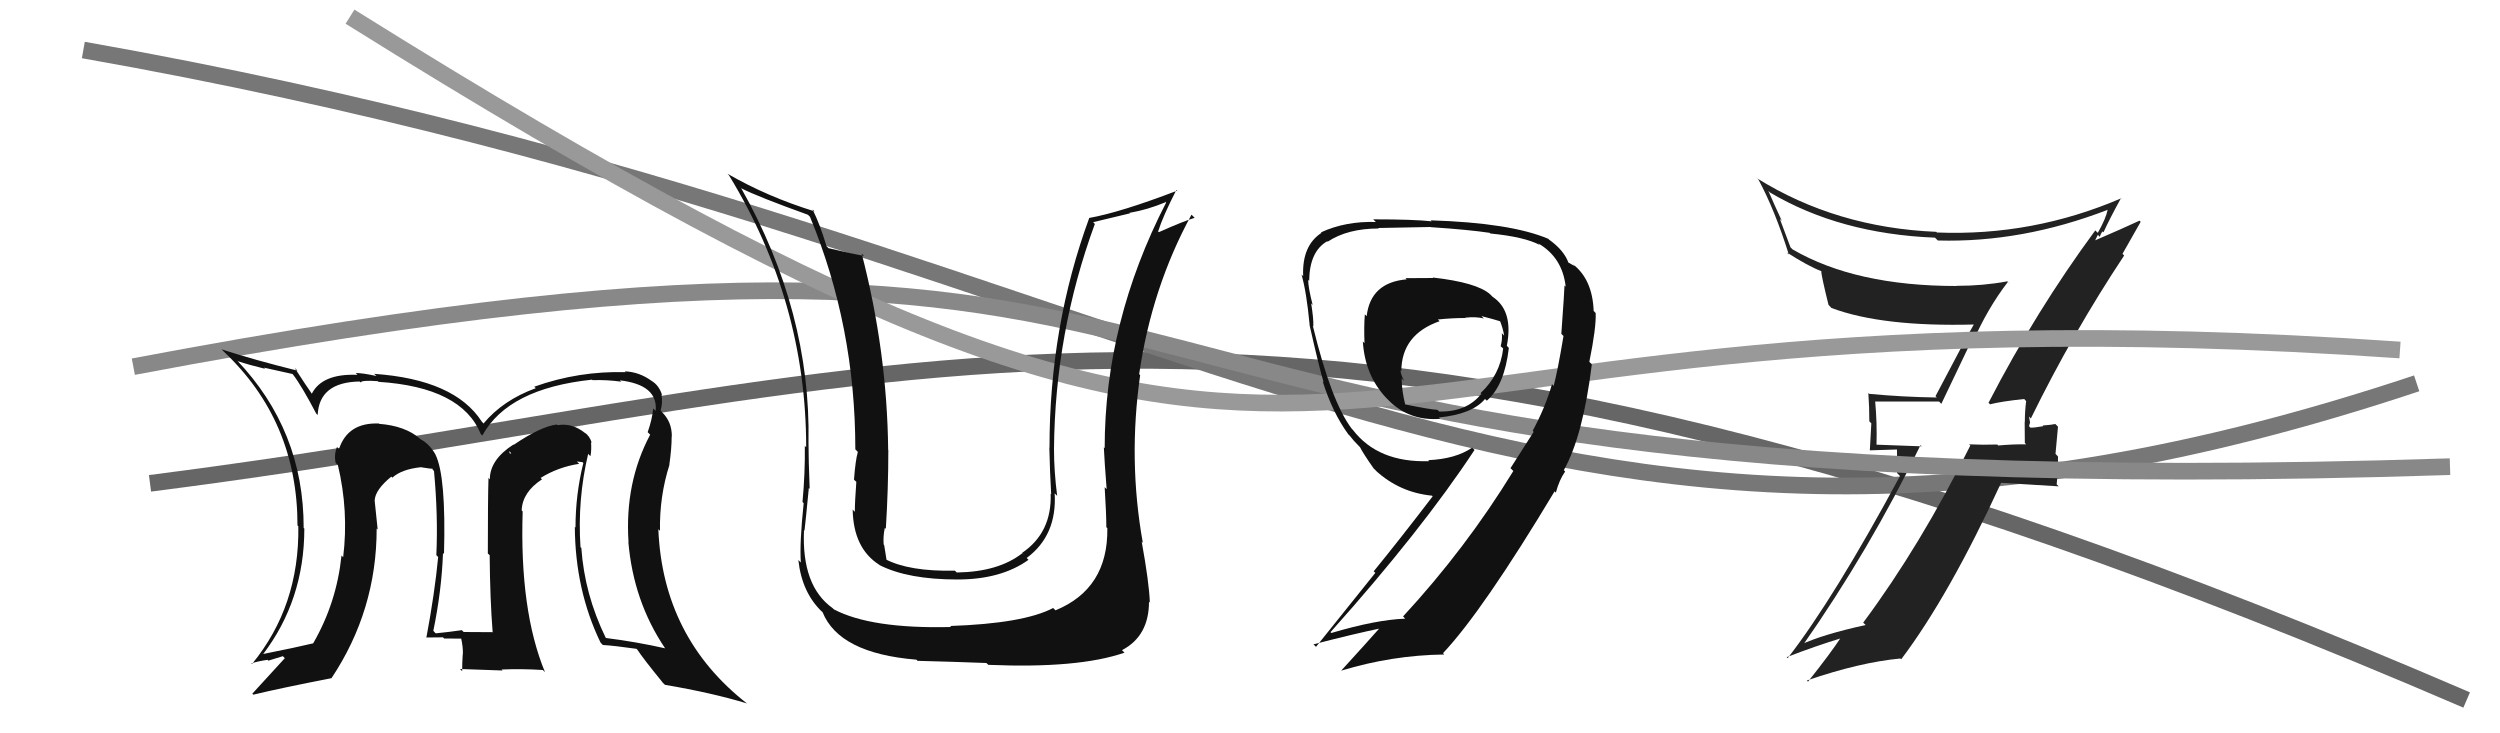
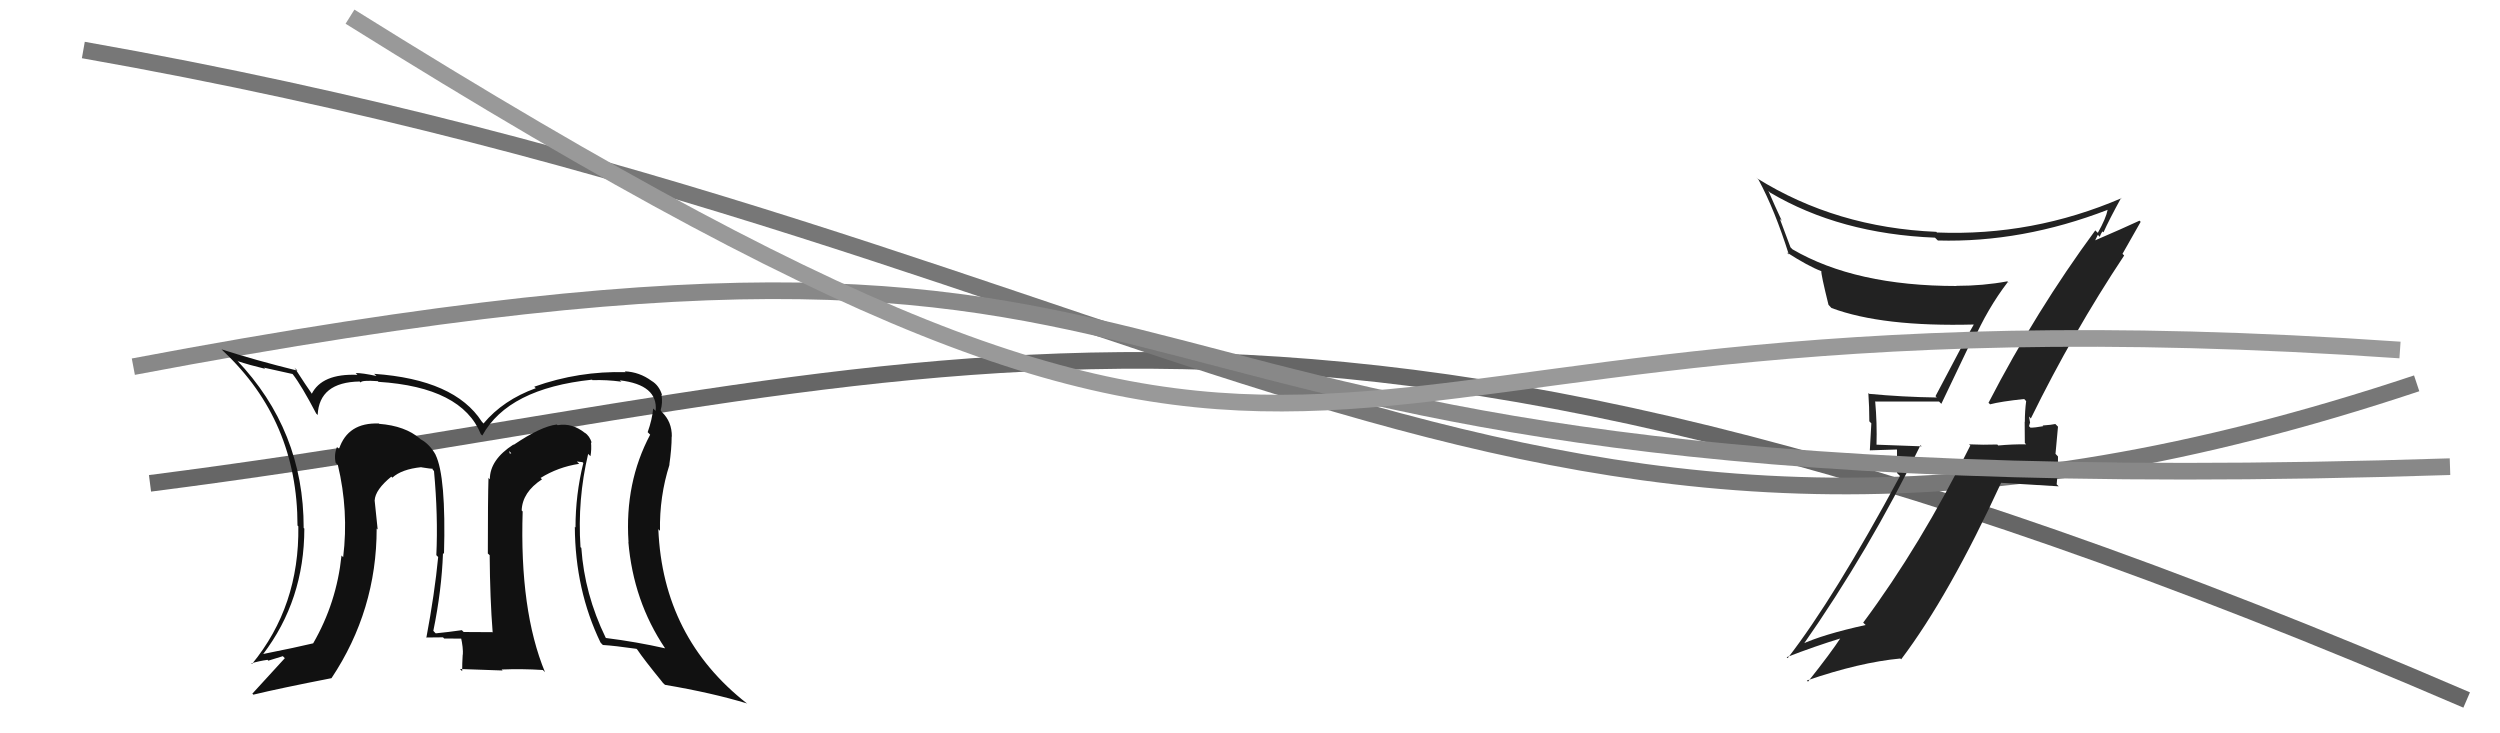
<svg xmlns="http://www.w3.org/2000/svg" width="150" height="44" viewBox="0,0,150,44">
  <path d="M9 29 C56 23,76 11,148 42" stroke="#666" fill="none" />
  <path d="M5 3 C73 15,91 41,145 23" stroke="#777" fill="none" />
  <path fill="#222" d="M119.39 24.24L119.38 24.23L119.40 24.26Q120.04 24.09 121.45 23.94L121.61 24.11L121.57 24.06Q121.49 24.67 121.49 25.32L121.48 25.30L121.49 26.58L121.57 26.66Q120.73 26.65 119.89 26.73L119.85 26.68L119.83 26.67Q118.99 26.70 118.15 26.66L118.17 26.69L118.22 26.73Q115.22 32.75 111.79 37.36L111.77 37.34L111.94 37.50Q109.35 38.07 108.05 38.68L108.02 38.65L108.14 38.76Q112.18 32.99 115.23 26.71L115.30 26.78L112.58 26.68L112.59 26.70Q112.63 25.40 112.51 24.07L112.50 24.06L112.53 24.09Q114.28 24.09 116.34 24.09L116.48 24.23L118.29 20.44L118.37 20.52Q119.25 18.51 120.47 16.92L120.61 17.05L120.44 16.88Q118.99 17.15 117.40 17.15L117.37 17.13L117.40 17.16Q111.32 17.16 107.55 14.96L107.43 14.84L106.79 13.13L106.91 13.25Q106.48 12.33 106.10 11.45L106.11 11.46L106.20 11.55Q110.39 14.03 116.10 14.26L116.26 14.42L116.28 14.43Q121.32 14.57 126.46 12.59L126.44 12.56L126.46 12.58Q126.36 13.10 125.87 13.97L125.75 13.86L125.72 13.82Q122.16 18.65 119.31 24.17ZM127.42 15.30L127.35 15.23L128.44 13.31L128.37 13.24Q127.38 13.70 125.71 14.42L125.71 14.42L125.87 14.09L125.99 14.21Q126.05 14.00 126.16 13.88L126.16 13.89L126.21 13.94Q126.54 13.20 127.27 11.87L127.21 11.82L127.29 11.89Q121.97 14.18 116.22 13.95L116.26 14.00L116.18 13.91Q110.17 13.66 105.41 10.69L105.33 10.61L105.51 10.78Q106.49 12.60 107.33 15.27L107.22 15.16L107.20 15.14Q108.49 15.97 109.28 16.27L109.27 16.26L109.28 16.26Q109.25 16.43 109.71 18.29L109.85 18.44L109.89 18.48Q112.94 19.62 118.46 19.47L118.40 19.41L118.44 19.45Q118.11 20.00 116.13 23.77L116.21 23.85L116.21 23.85Q114.13 23.82 112.15 23.63L112.10 23.58L112.10 23.58Q112.16 24.41 112.16 25.28L112.28 25.40L112.19 27.02L113.82 26.97L113.82 28.38L114.00 28.56Q110.04 35.91 107.26 39.49L107.13 39.36L107.20 39.43Q108.90 38.77 110.54 38.27L110.47 38.21L110.48 38.21Q109.85 39.18 108.48 40.90L108.43 40.85L108.41 40.83Q111.58 39.74 114.02 39.51L113.99 39.48L114.07 39.56Q116.95 35.74 120.07 28.96L120.08 28.97L123.52 29.18L123.40 29.06Q123.48 28.30 123.48 27.39L123.33 27.23L123.48 25.60L123.32 25.44Q123.11 25.49 122.56 25.53L122.60 25.58L122.60 25.57Q122.10 25.66 121.83 25.66L121.85 25.68L121.74 25.57Q121.77 25.49 121.81 25.33L121.80 25.33L121.74 24.99L121.85 25.11Q124.37 19.97 127.45 15.33Z" />
  <path d="M8 22 C82 8,55 31,147 28" stroke="#888" fill="none" />
  <path fill="#111" d="M35.34 27.28L35.30 27.25L35.43 27.37Q35.50 26.95 35.46 26.53L35.52 26.59L35.51 26.58Q35.38 26.15 35.08 25.96L35.14 26.02L35.10 25.98Q34.33 25.36 33.46 25.51L33.43 25.49L33.41 25.47Q32.46 25.58 30.82 26.69L30.80 26.66L30.81 26.67Q29.39 27.58 29.39 28.76L29.35 28.72L29.31 28.67Q29.27 29.90 29.27 33.21L29.28 33.22L29.38 33.31Q29.40 35.93 29.56 37.95L29.48 37.87L29.54 37.93Q27.81 37.92 27.81 37.92L27.87 37.97L27.71 37.81Q26.87 37.93 26.15 38.00L26.12 37.98L26.00 37.85Q26.50 35.42 26.58 33.18L26.58 33.18L26.64 33.24Q26.77 28.58 26.13 27.28L26.12 27.28L26.15 27.31Q25.80 26.66 25.23 26.35L25.19 26.31L25.20 26.32Q24.31 25.55 22.75 25.43L22.75 25.43L22.73 25.41Q20.87 25.34 20.34 26.94L20.19 26.79L20.22 26.82Q20.03 27.28 20.14 27.77L20.23 27.86L20.27 27.89Q20.93 30.65 20.59 33.43L20.49 33.33L20.49 33.33Q20.20 36.16 18.79 38.60L18.88 38.69L18.79 38.60Q17.84 38.83 15.74 39.25L15.69 39.19L15.77 39.27Q18.26 36.01 18.26 31.71L18.30 31.76L18.22 31.68Q18.23 25.82 14.19 21.59L14.23 21.63L14.27 21.67Q14.96 21.90 15.91 22.13L15.84 22.06L17.55 22.44L17.57 22.46Q18.09 23.13 18.97 24.81L19.04 24.88L19.06 24.90Q19.15 22.93 21.58 22.89L21.55 22.86L21.64 22.95Q21.68 22.80 22.67 22.87L22.64 22.85L22.71 22.91Q27.71 23.23 28.85 26.05L28.87 26.07L28.94 26.13Q30.49 23.31 35.52 22.78L35.54 22.80L35.55 22.81Q36.40 22.78 37.27 22.90L37.31 22.93L37.19 22.82Q39.49 23.09 39.34 24.65L39.25 24.57L39.19 24.51Q39.13 25.17 38.86 25.93L38.85 25.92L39.01 26.08Q37.48 28.96 37.71 32.50L37.74 32.54L37.70 32.50Q38.00 36.07 39.90 38.89L39.94 38.93L39.91 38.90Q38.19 38.51 36.36 38.28L36.32 38.24L36.34 38.26Q35.07 35.65 34.88 32.87L34.84 32.84L34.83 32.83Q34.64 29.97 35.29 27.23ZM36.13 38.66L36.14 38.67L36.18 38.70Q36.86 38.74 38.19 38.93L38.17 38.91L38.24 38.98Q38.61 39.54 39.76 40.95L39.76 40.96L39.90 41.09Q42.73 41.57 44.83 42.21L44.77 42.16L44.82 42.21Q39.77 38.26 39.50 31.75L39.63 31.88L39.60 31.85Q39.56 29.79 40.17 27.88L40.04 27.76L40.16 27.88Q40.30 26.91 40.30 26.19L40.29 26.18L40.31 26.20Q40.32 25.30 39.71 24.72L39.73 24.75L39.65 24.63L39.64 24.61Q39.77 24.18 39.69 23.68L39.64 23.62L39.73 23.72Q39.55 23.12 39.09 22.85L39.06 22.82L39.09 22.85Q38.37 22.32 37.49 22.28L37.65 22.44L37.54 22.33Q34.73 22.25 32.06 23.20L32.07 23.22L32.15 23.29Q30.19 24.00 29.01 25.41L29.00 25.40L28.91 25.30Q27.28 22.77 22.45 22.43L22.48 22.46L22.59 22.56Q21.76 22.38 21.34 22.38L21.42 22.46L21.45 22.49Q19.30 22.40 18.69 23.66L18.80 23.76L18.83 23.80Q18.36 23.13 17.67 22.06L17.77 22.16L17.85 22.24Q15.27 21.60 13.29 20.96L13.21 20.88L13.40 21.07Q17.85 25.25 17.85 31.53L17.95 31.63L17.90 31.58Q17.97 36.37 15.12 39.84L15.13 39.85L15.08 39.80Q15.55 39.66 16.05 39.59L16.10 39.64L16.97 39.37L17.09 39.49Q16.25 40.40 15.14 41.62L15.30 41.77L15.20 41.68Q16.77 41.30 19.89 40.69L20.04 40.84L19.89 40.69Q22.60 36.62 22.60 31.71L22.56 31.67L22.66 31.77Q22.56 30.87 22.48 30.04L22.47 30.02L22.48 30.03Q22.51 29.38 23.50 28.58L23.46 28.54L23.42 28.54L23.54 28.66Q24.10 28.15 25.28 28.03L25.18 27.93L25.29 28.04Q25.80 28.13 26.10 28.13L25.96 27.99L25.96 28.18L26.04 28.26Q26.29 30.95 26.18 33.31L26.22 33.35L26.29 33.42Q26.08 35.61 25.58 38.27L25.61 38.30L25.56 38.25Q26.58 38.24 26.58 38.24L26.59 38.25L26.65 38.31Q28.10 38.32 27.76 38.32L27.79 38.35L27.65 38.21Q27.80 38.86 27.77 39.31L27.70 39.24L27.76 39.31Q27.73 39.78 27.73 40.27L27.60 40.14L30.16 40.23L30.10 40.17Q31.32 40.12 32.57 40.20L32.65 40.28L32.70 40.33Q31.17 36.63 31.36 30.69L31.27 30.59L31.30 30.63Q31.34 29.53 32.52 28.76L32.44 28.68L32.43 28.68Q33.49 28.02 34.75 27.83L34.61 27.69L34.95 27.73L35.00 27.78Q34.53 29.67 34.53 31.65L34.69 31.81L34.49 31.61Q34.51 35.40 36.03 38.55ZM30.70 27.22L30.86 27.14L30.59 27.22L30.55 27.06Z" />
  <path d="M21 1 C85 41,72 16,144 21" stroke="#999" fill="none" />
-   <path fill="#111" d="M66.44 31.69L66.44 31.70L66.44 31.70Q66.49 35.32 63.33 36.62L63.32 36.61L63.19 36.48Q61.42 37.41 57.00 37.56L57.02 37.57L57.07 37.62Q52.27 37.74 50.03 36.56L49.86 36.39L49.96 36.49Q48.09 35.16 48.24 31.81L48.19 31.76L48.27 31.84Q48.34 31.25 48.53 29.28L48.49 29.24L48.58 29.33Q48.51 27.55 48.51 26.56L48.64 26.68L48.51 26.56Q48.66 18.71 44.47 11.29L44.35 11.17L44.50 11.31Q45.49 11.81 48.46 12.88L48.50 12.91L48.60 13.01Q51.32 19.58 51.32 26.96L51.39 27.03L51.47 27.12Q51.33 27.59 51.24 28.77L51.26 28.80L51.38 28.91Q51.29 30.10 51.29 30.71L51.24 30.66L51.16 30.57Q51.20 32.90 52.76 33.89L52.82 33.95L52.78 33.91Q54.48 34.77 57.45 34.77L57.32 34.65L57.44 34.77Q60.07 34.77 61.71 33.59L61.67 33.55L61.60 33.48Q63.43 32.12 63.28 29.60L63.31 29.63L63.43 29.75Q63.24 28.27 63.24 26.94L63.34 27.04L63.24 26.94Q63.30 19.95 65.69 13.44L65.59 13.33L67.80 12.80L67.77 12.77Q68.84 12.59 69.94 12.13L69.86 12.04L69.97 12.15Q66.28 19.31 66.28 26.89L66.11 26.72L66.23 26.84Q66.27 27.72 66.40 29.36L66.40 29.35L66.28 29.23Q66.38 30.83 66.38 31.63ZM68.51 32.51L68.60 32.60L68.57 32.57Q67.68 27.61 68.41 22.51L68.36 22.46L68.35 22.45Q69.10 17.26 71.49 12.88L71.56 12.95L71.68 13.07Q70.98 13.28 69.53 13.93L69.44 13.83L69.49 13.88Q69.78 12.96 70.58 11.40L70.73 11.54L70.63 11.44Q67.24 12.74 65.34 13.08L65.37 13.11L65.35 13.09Q62.97 19.58 62.97 26.85L62.98 26.87L62.96 26.85Q62.99 28.25 63.07 29.66L63.01 29.60L63.04 29.62Q63.12 31.95 61.33 33.17L61.46 33.30L61.34 33.19Q59.92 34.31 57.41 34.35L57.35 34.30L57.30 34.24Q54.54 34.30 53.10 33.54L53.25 33.69L53.20 33.64Q53.13 33.16 53.05 32.70L52.96 32.61L53.02 32.67Q52.98 32.17 53.09 31.67L53.04 31.62L53.15 31.73Q53.30 29.33 53.30 27.01L53.23 26.94L53.29 27.00Q53.23 21.11 51.70 15.21L51.71 15.22L51.84 15.35Q51.12 15.23 49.71 14.89L49.75 14.93L49.59 14.77Q49.21 13.48 48.75 12.56L48.78 12.59L48.87 12.68Q46.05 11.81 43.66 10.43L43.67 10.45L43.74 10.52Q48.37 18.11 48.37 26.83L48.26 26.73L48.29 26.75Q48.31 28.41 48.15 30.12L48.05 30.02L48.22 30.19Q47.97 32.57 48.05 33.75L48.04 33.74L47.90 33.60Q48.12 35.60 49.37 36.75L49.30 36.67L49.35 36.72Q50.34 39.20 54.98 39.58L55.02 39.61L55.05 39.65Q57.05 39.70 59.18 39.78L59.27 39.86L59.29 39.89Q64.70 40.12 67.47 39.16L67.30 38.99L67.32 39.01Q68.94 38.16 68.94 36.10L69.03 36.19L68.99 36.14Q68.95 34.97 68.50 32.49Z" />
-   <path fill="#111" d="M85.99 16.68L85.99 16.68L84.33 16.69L84.40 16.76Q82.23 16.95 82.00 18.97L81.83 18.80L81.89 18.86Q81.83 19.60 81.87 20.59L81.78 20.50L81.77 20.49Q81.90 22.52 83.16 23.86L83.14 23.84L83.24 23.94Q84.51 25.28 86.41 25.13L86.31 25.03L86.33 25.05Q88.34 24.85 89.10 23.94L89.22 24.05L89.21 24.04Q90.27 23.13 90.53 20.88L90.49 20.83L90.41 20.75Q90.82 18.65 89.56 17.81L89.40 17.65L89.41 17.66Q88.62 16.95 85.96 16.65ZM92.09 25.98L92.02 25.91L90.63 28.09L90.80 28.26Q87.95 32.91 84.18 36.99L84.21 37.01L84.31 37.12Q82.58 37.18 79.88 37.98L79.91 38.01L79.83 37.93Q85.31 31.80 88.47 27.00L88.44 26.97L88.33 26.86Q87.33 27.54 85.69 27.61L85.70 27.62L85.75 27.67Q82.69 27.77 81.17 25.79L81.19 25.81L81.11 25.73Q79.88 24.12 78.77 19.55L78.94 19.72L78.80 19.58Q78.82 19.14 78.67 18.20L78.76 18.30L78.76 18.30Q78.49 17.25 78.49 16.79L78.60 16.90L78.55 16.85Q78.57 15.08 79.64 14.47L79.63 14.47L79.66 14.50Q80.86 13.71 82.72 13.71L82.77 13.76L82.69 13.68Q85.83 13.62 85.83 13.62L85.81 13.60L85.84 13.63Q88.12 13.78 89.38 13.97L89.43 14.02L89.42 14.01Q91.47 14.21 92.39 14.70L92.44 14.75L92.29 14.60Q93.75 15.45 93.94 17.20L93.95 17.21L93.87 17.13Q93.87 17.37 93.68 20.03L93.73 20.08L93.81 20.16Q93.45 22.31 93.22 23.15L93.06 22.99L93.12 23.05Q92.72 24.44 91.96 25.85ZM93.99 28.37L93.99 28.37L93.83 28.21Q94.98 26.16 95.51 21.86L95.34 21.69L95.36 21.71Q95.78 19.65 95.74 18.78L95.65 18.69L95.62 18.66Q95.55 16.76 94.37 15.85L94.49 15.97L94.08 15.74L94.11 15.77Q93.84 15.01 92.92 14.36L92.98 14.42L92.90 14.33Q90.64 13.37 85.84 13.22L85.94 13.32L85.91 13.28Q84.83 13.16 82.39 13.16L82.54 13.31L82.56 13.32Q80.74 13.26 79.26 13.94L79.19 13.88L79.29 13.97Q78.11 14.74 78.19 16.57L78.16 16.54L78.09 16.47Q78.39 17.50 78.58 19.51L78.60 19.52L78.57 19.49Q79.16 22.10 79.42 22.94L79.34 22.86L79.36 22.88Q79.95 24.76 80.90 26.06L80.93 26.09L80.99 26.15Q81.19 26.42 81.57 26.80L81.52 26.75L81.60 26.83Q81.79 27.21 82.43 28.12L82.54 28.22L82.55 28.24Q83.98 29.55 85.92 29.74L85.96 29.78L85.96 29.78Q83.98 32.37 82.42 34.28L82.52 34.37L78.96 38.81L78.81 38.66Q81.20 38.04 82.84 37.70L82.79 37.66L82.80 37.66Q82.03 38.53 80.47 40.24L80.41 40.18L80.47 40.24Q83.53 39.31 86.65 39.27L86.63 39.24L86.58 39.19Q88.96 36.67 93.30 29.44L93.27 29.40L93.22 29.42L93.35 29.56Q93.56 28.78 93.91 28.29ZM87.98 19.13L87.86 19.01L87.91 19.06Q88.57 18.99 89.03 19.11L88.86 18.94L88.90 18.97Q89.61 19.15 89.99 19.27L90.03 19.31L90.01 19.28Q90.18 19.72 90.25 20.14L90.11 19.99L90.11 19.99Q90.15 20.38 90.04 20.77L90.17 20.89L90.19 20.91Q90.01 22.49 88.83 23.59L88.99 23.75L88.87 23.64Q87.99 24.73 86.35 24.69L86.29 24.63L86.25 24.59Q85.81 24.57 84.28 24.26L84.29 24.27L84.32 24.30Q84.10 23.43 84.10 22.71L84.08 22.68L84.25 22.86Q84.03 22.44 84.03 22.21L84.08 22.27L84.08 22.27Q84.09 20.07 86.38 19.27L86.42 19.31L86.27 19.17Q87.10 19.08 87.94 19.08Z" />
</svg>